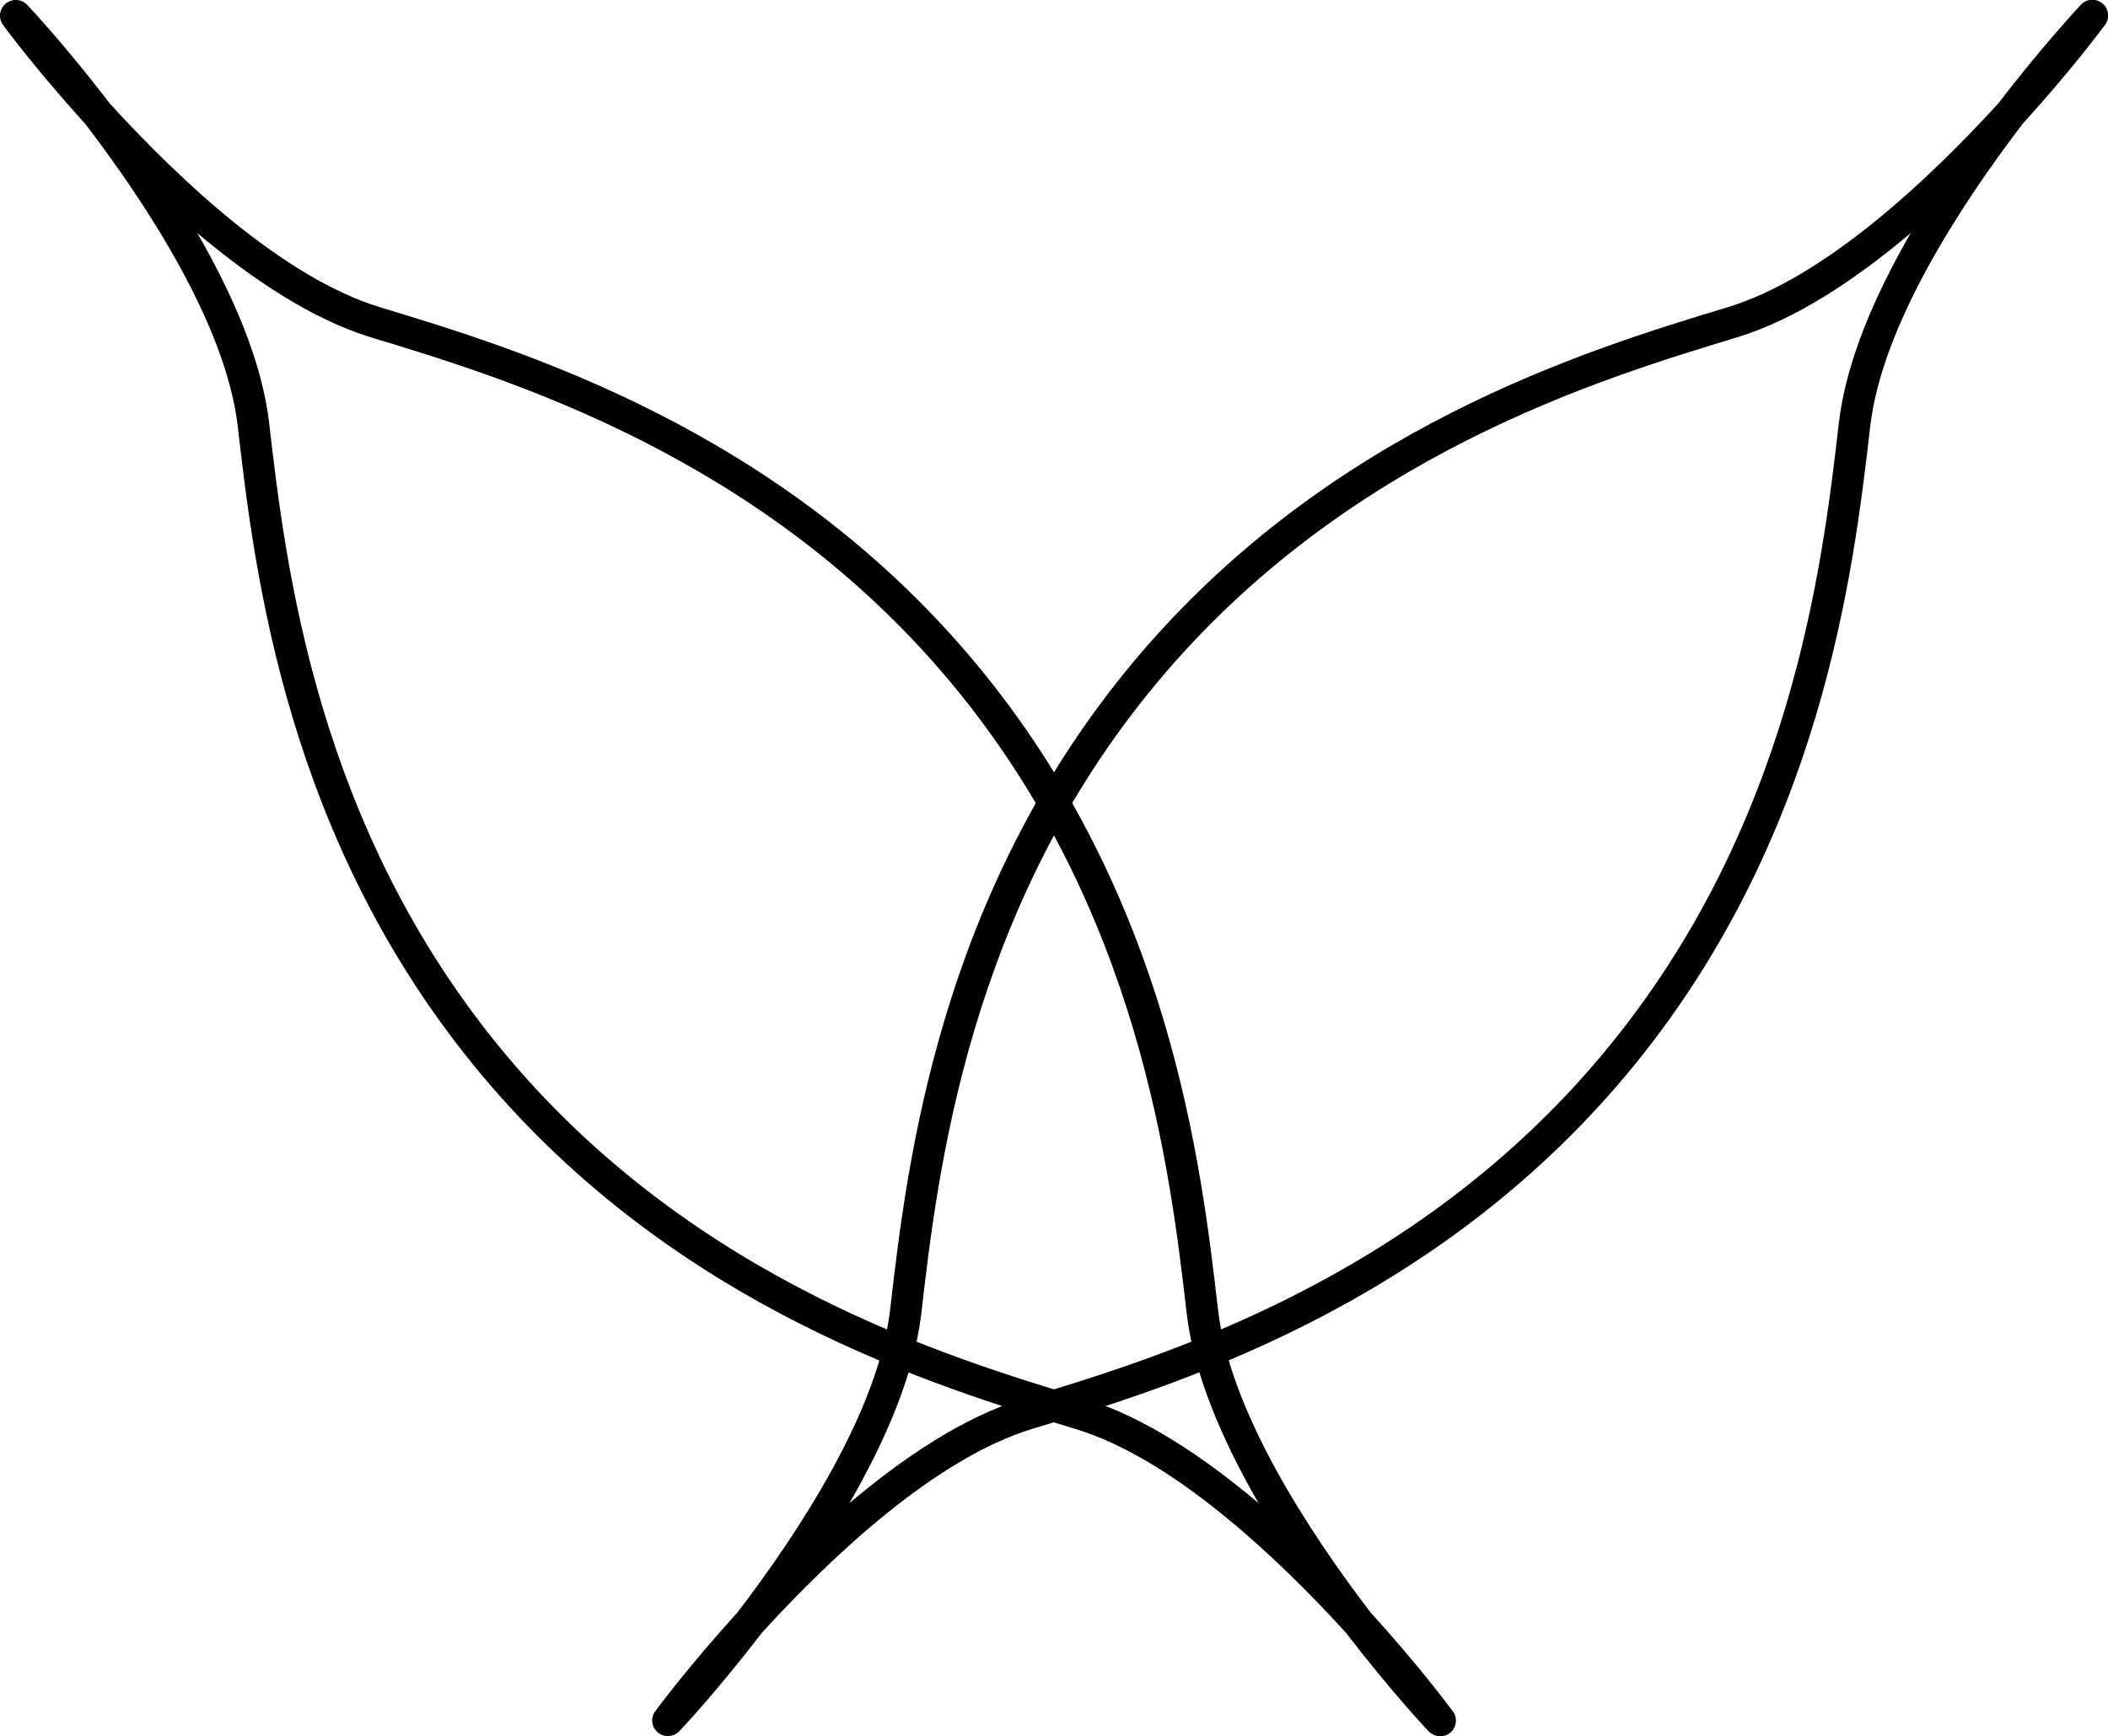
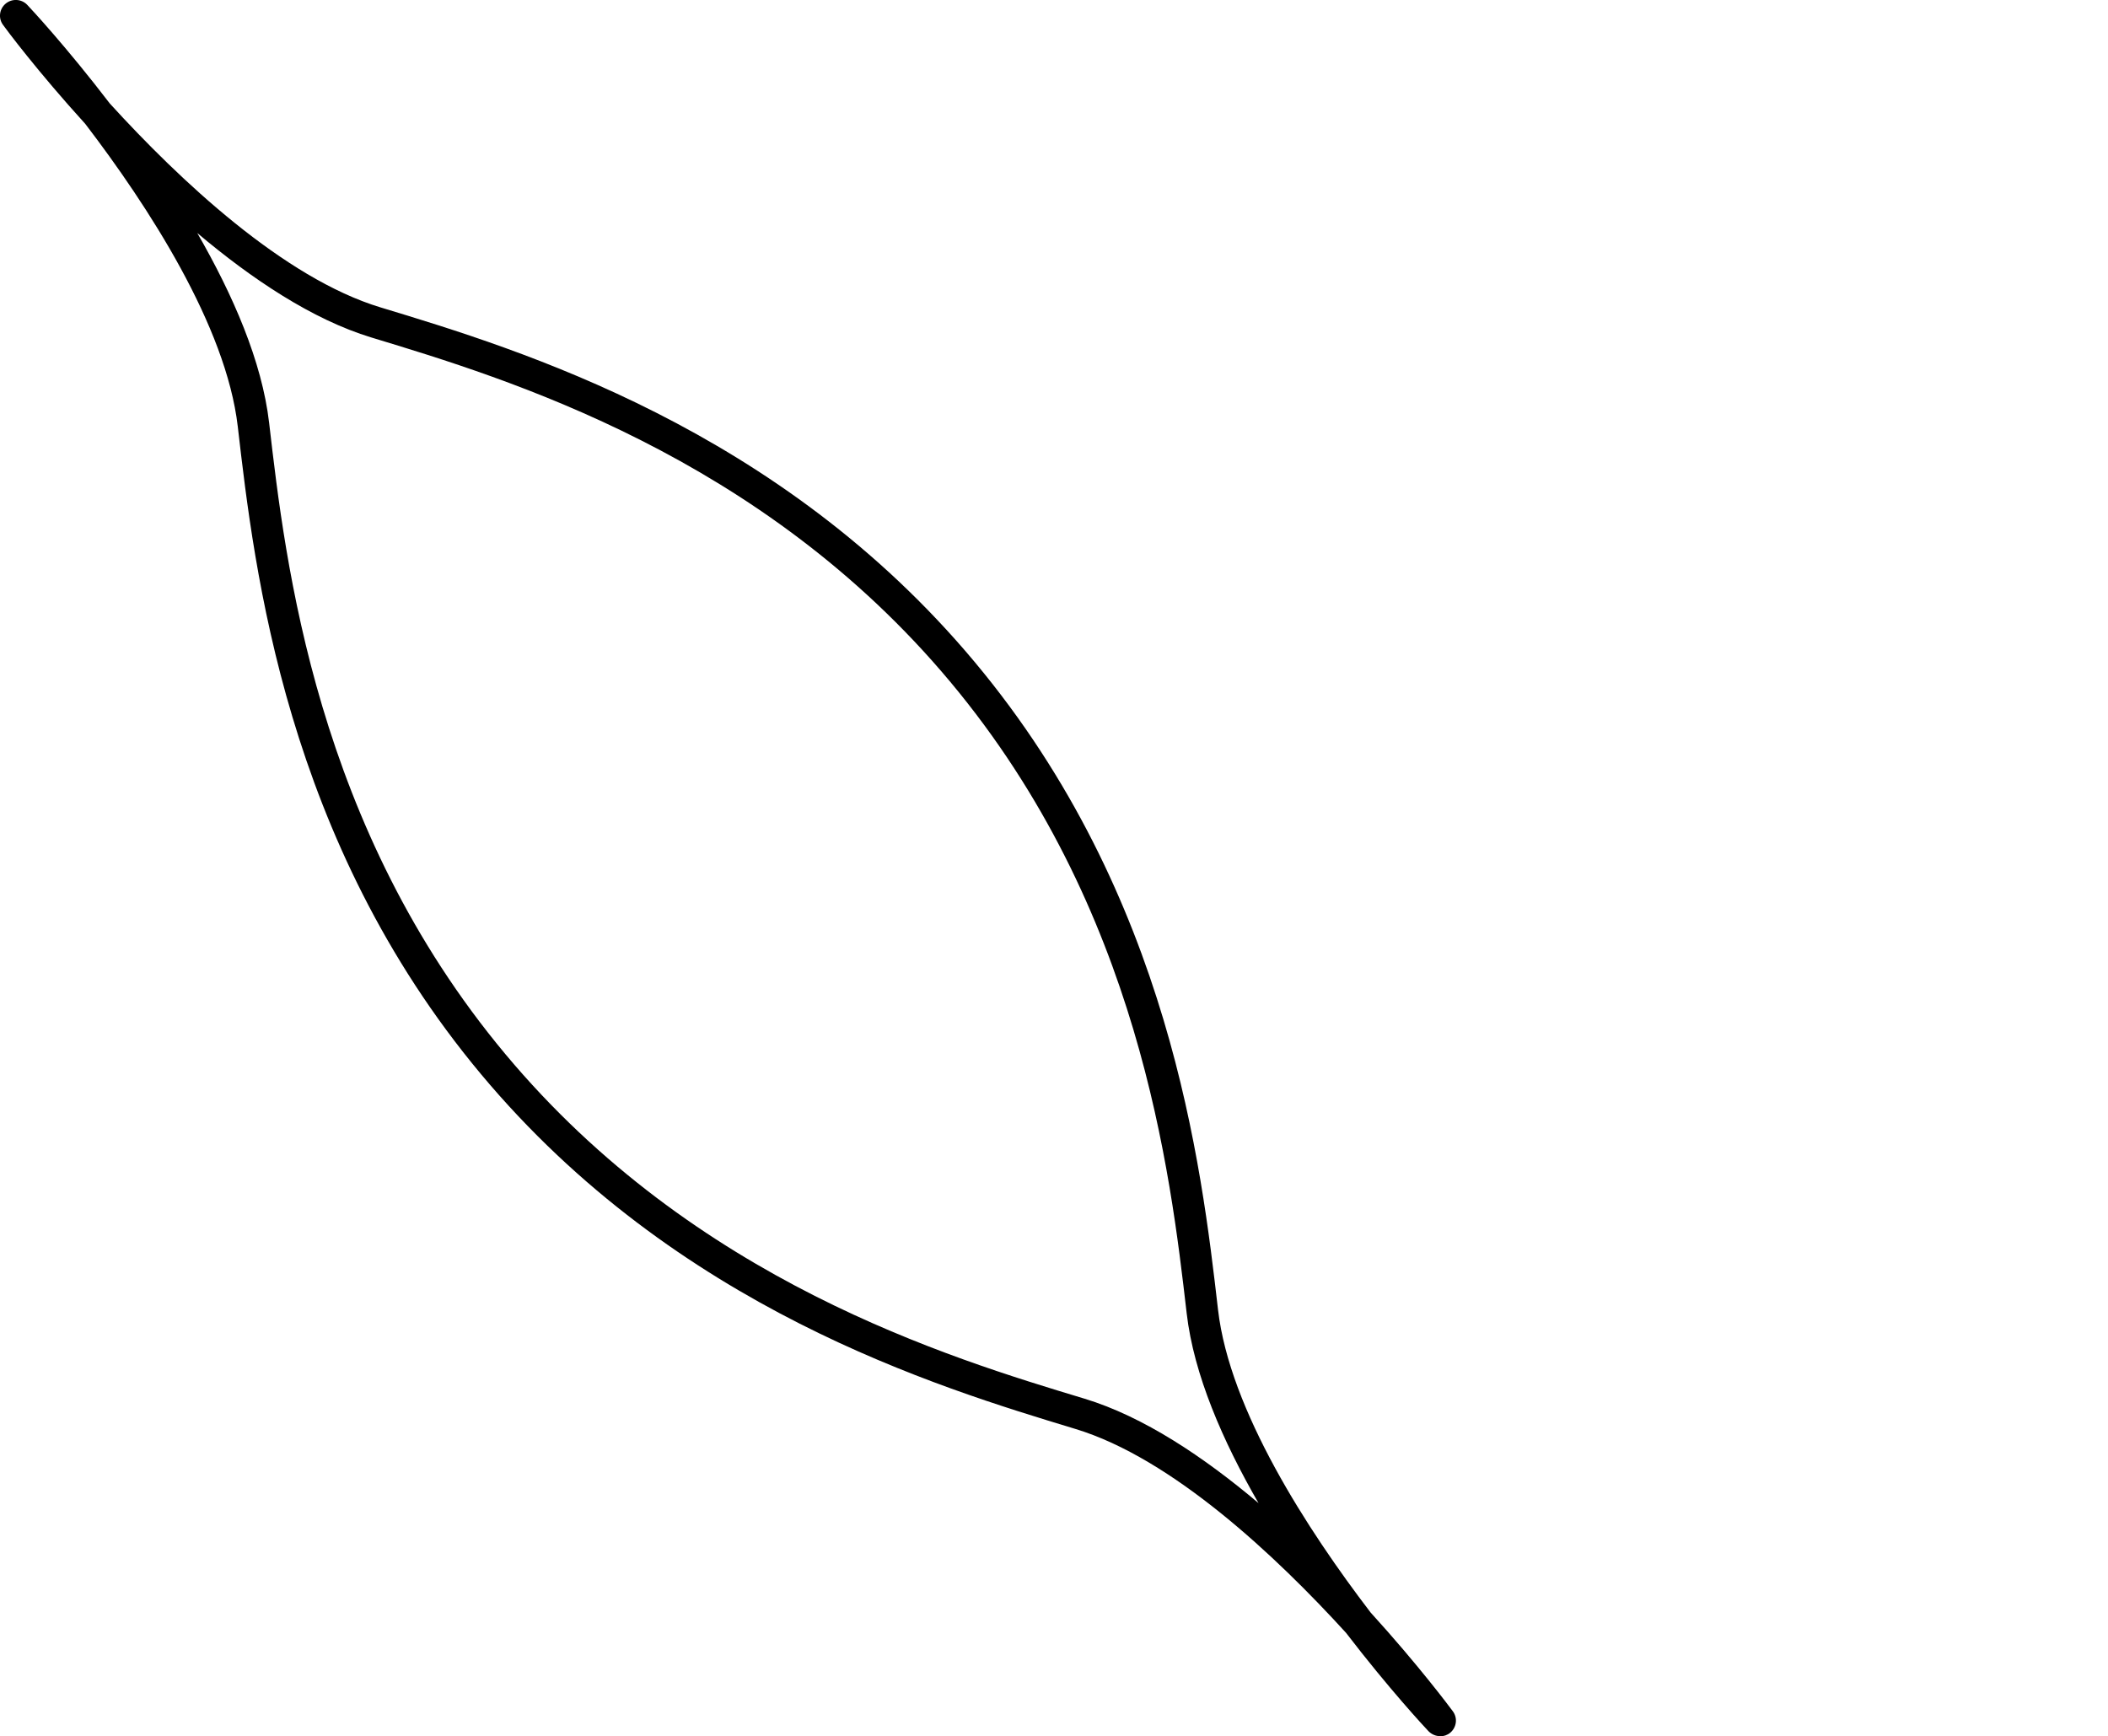
<svg xmlns="http://www.w3.org/2000/svg" viewBox="0 0 133.78 110.19">
  <g id="a" />
  <g id="b">
    <g id="c">
      <g>
        <path d="M91.39,110.19c-.27,0-.53-.11-.73-.31-.23-.24-2.5-2.68-5.24-6.25-4.42-4.85-11.03-11.08-17.18-12.94-8.84-2.68-25.31-7.67-37.71-22.51h0c-12.4-14.84-14.38-31.93-15.44-41.11-.74-6.38-5.69-13.99-9.68-19.21C2.39,4.54,.39,1.86,.2,1.59-.12,1.17-.05,.57,.36,.23,.77-.11,1.37-.07,1.73,.31c.23,.24,2.5,2.68,5.24,6.26,4.42,4.85,11.03,11.08,17.18,12.94,8.84,2.68,25.31,7.67,37.71,22.51,12.4,14.84,14.38,31.93,15.44,41.11,.74,6.38,5.69,13.99,9.68,19.21,3.03,3.33,5.02,6,5.22,6.27,.32,.43,.24,1.02-.16,1.36-.19,.16-.42,.23-.64,.23ZM12.52,14.79c2.26,3.92,4.11,8.15,4.56,12.05,1.04,8.97,2.97,25.67,14.99,40.06h0c12.01,14.38,28.11,19.26,36.75,21.87,3.76,1.14,7.59,3.71,11.05,6.63-2.26-3.92-4.11-8.15-4.56-12.05-1.04-8.97-2.98-25.68-14.99-40.06-12.01-14.38-28.11-19.25-36.75-21.87-3.75-1.14-7.59-3.71-11.05-6.63Z" />
-         <path d="M42.39,110.19c-.23,0-.45-.08-.64-.23-.41-.34-.48-.94-.16-1.36,.2-.27,2.19-2.94,5.22-6.27,3.98-5.21,8.94-12.83,9.68-19.21,1.06-9.18,3.04-26.27,15.44-41.11,12.4-14.84,28.86-19.83,37.71-22.51,6.14-1.86,12.75-8.09,17.18-12.94,2.74-3.57,5.01-6.01,5.24-6.26,.36-.39,.96-.42,1.37-.08,.41,.34,.48,.94,.16,1.36-.2,.27-2.19,2.94-5.22,6.27-3.98,5.21-8.94,12.83-9.68,19.21-1.06,9.18-3.04,26.27-15.44,41.11-12.4,14.84-28.86,19.83-37.71,22.51-6.15,1.86-12.75,8.09-17.18,12.94-2.74,3.57-5.01,6.01-5.24,6.25-.2,.21-.46,.31-.73,.31ZM121.26,14.79c-3.45,2.92-7.29,5.49-11.05,6.63-8.65,2.62-24.74,7.49-36.75,21.87-12.02,14.38-13.95,31.08-14.99,40.06-.45,3.9-2.3,8.13-4.56,12.05,3.45-2.92,7.29-5.49,11.05-6.63,8.65-2.62,24.74-7.49,36.75-21.87h0c12.02-14.38,13.95-31.08,14.99-40.06,.45-3.9,2.3-8.13,4.56-12.05Z" />
      </g>
    </g>
  </g>
</svg>